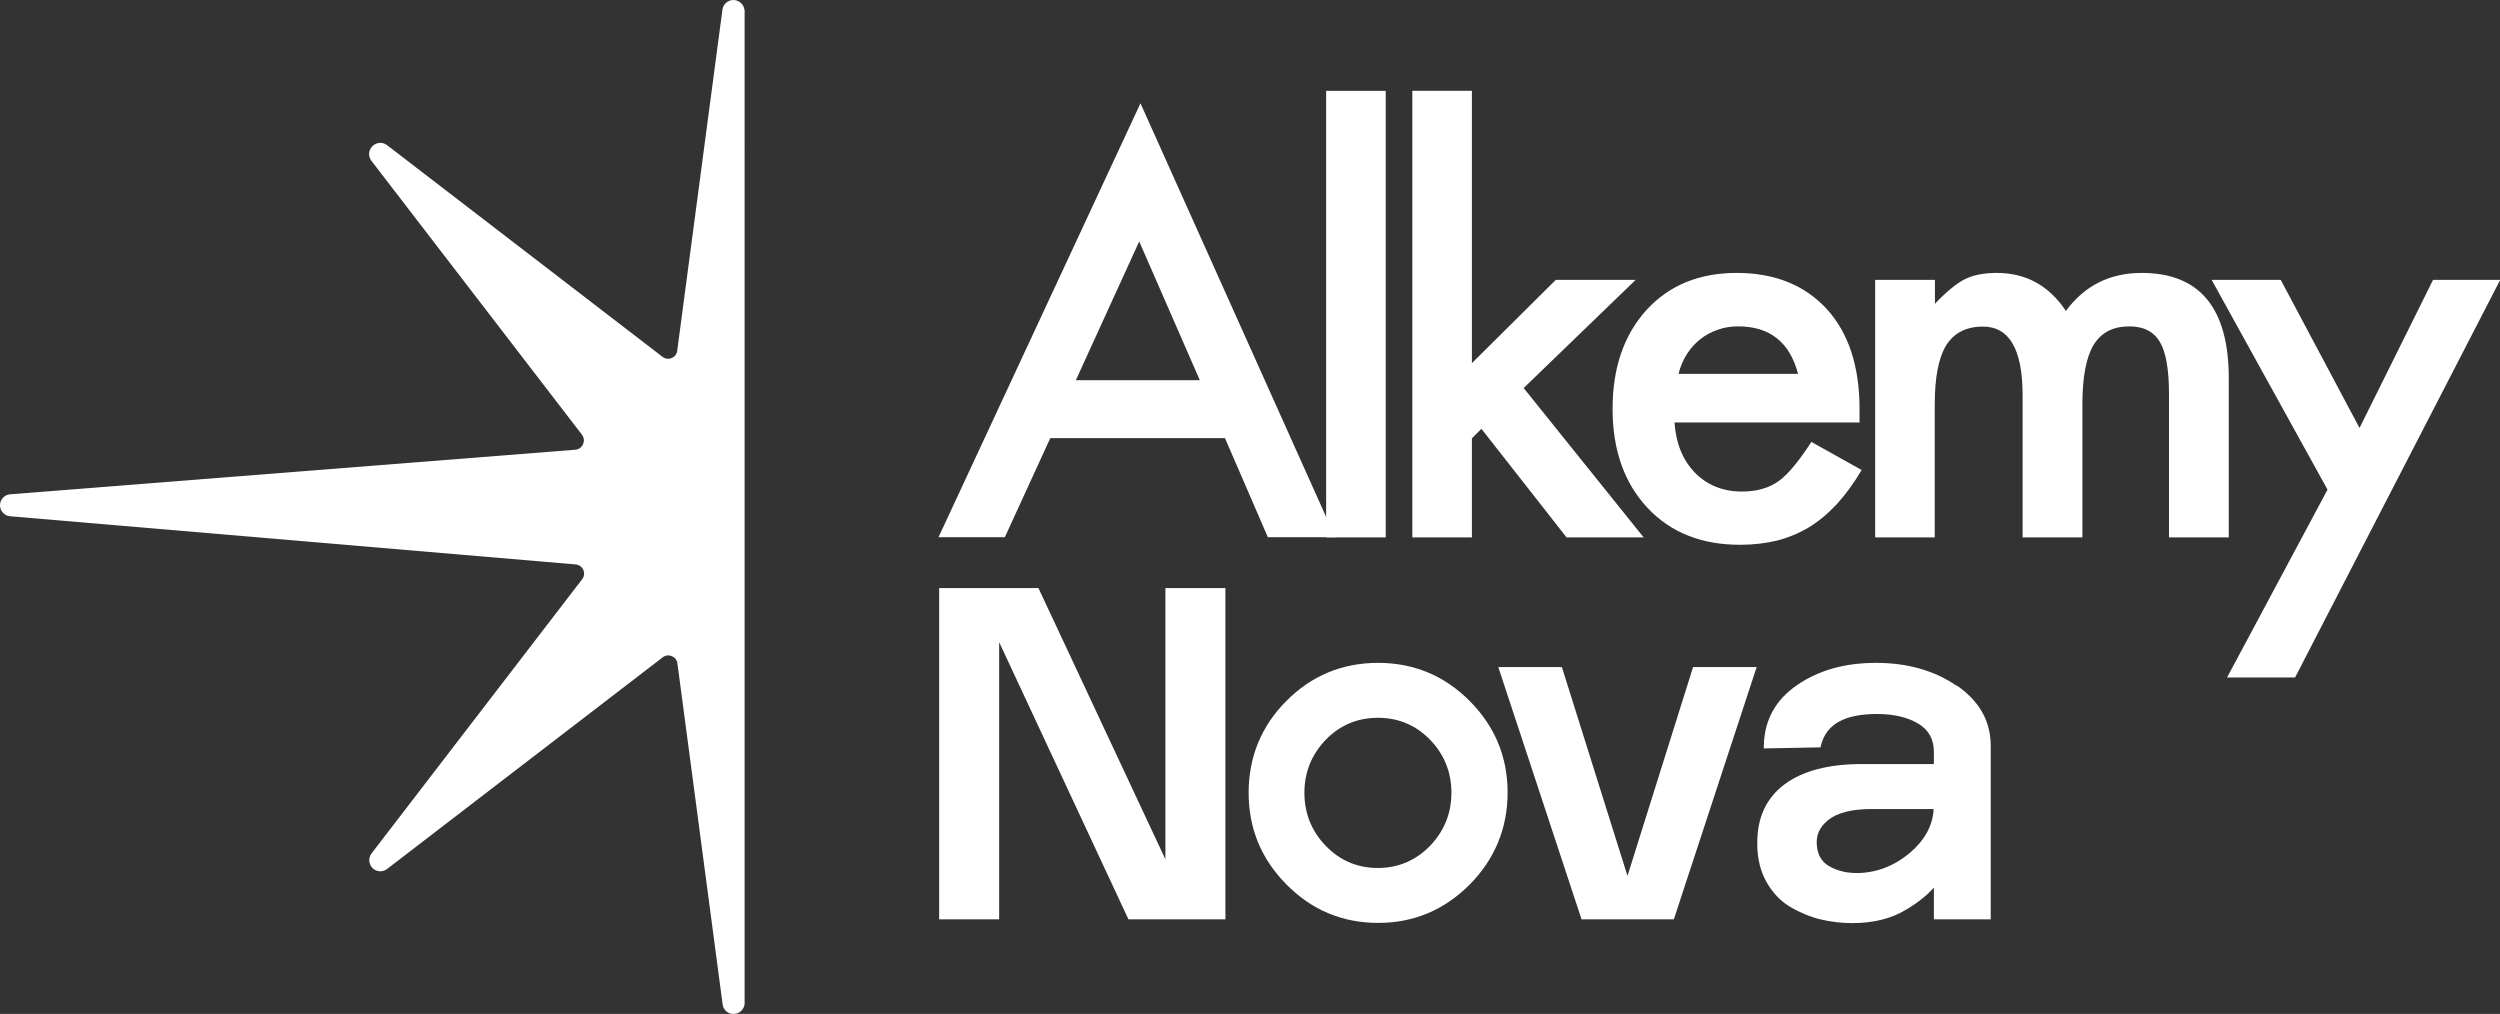
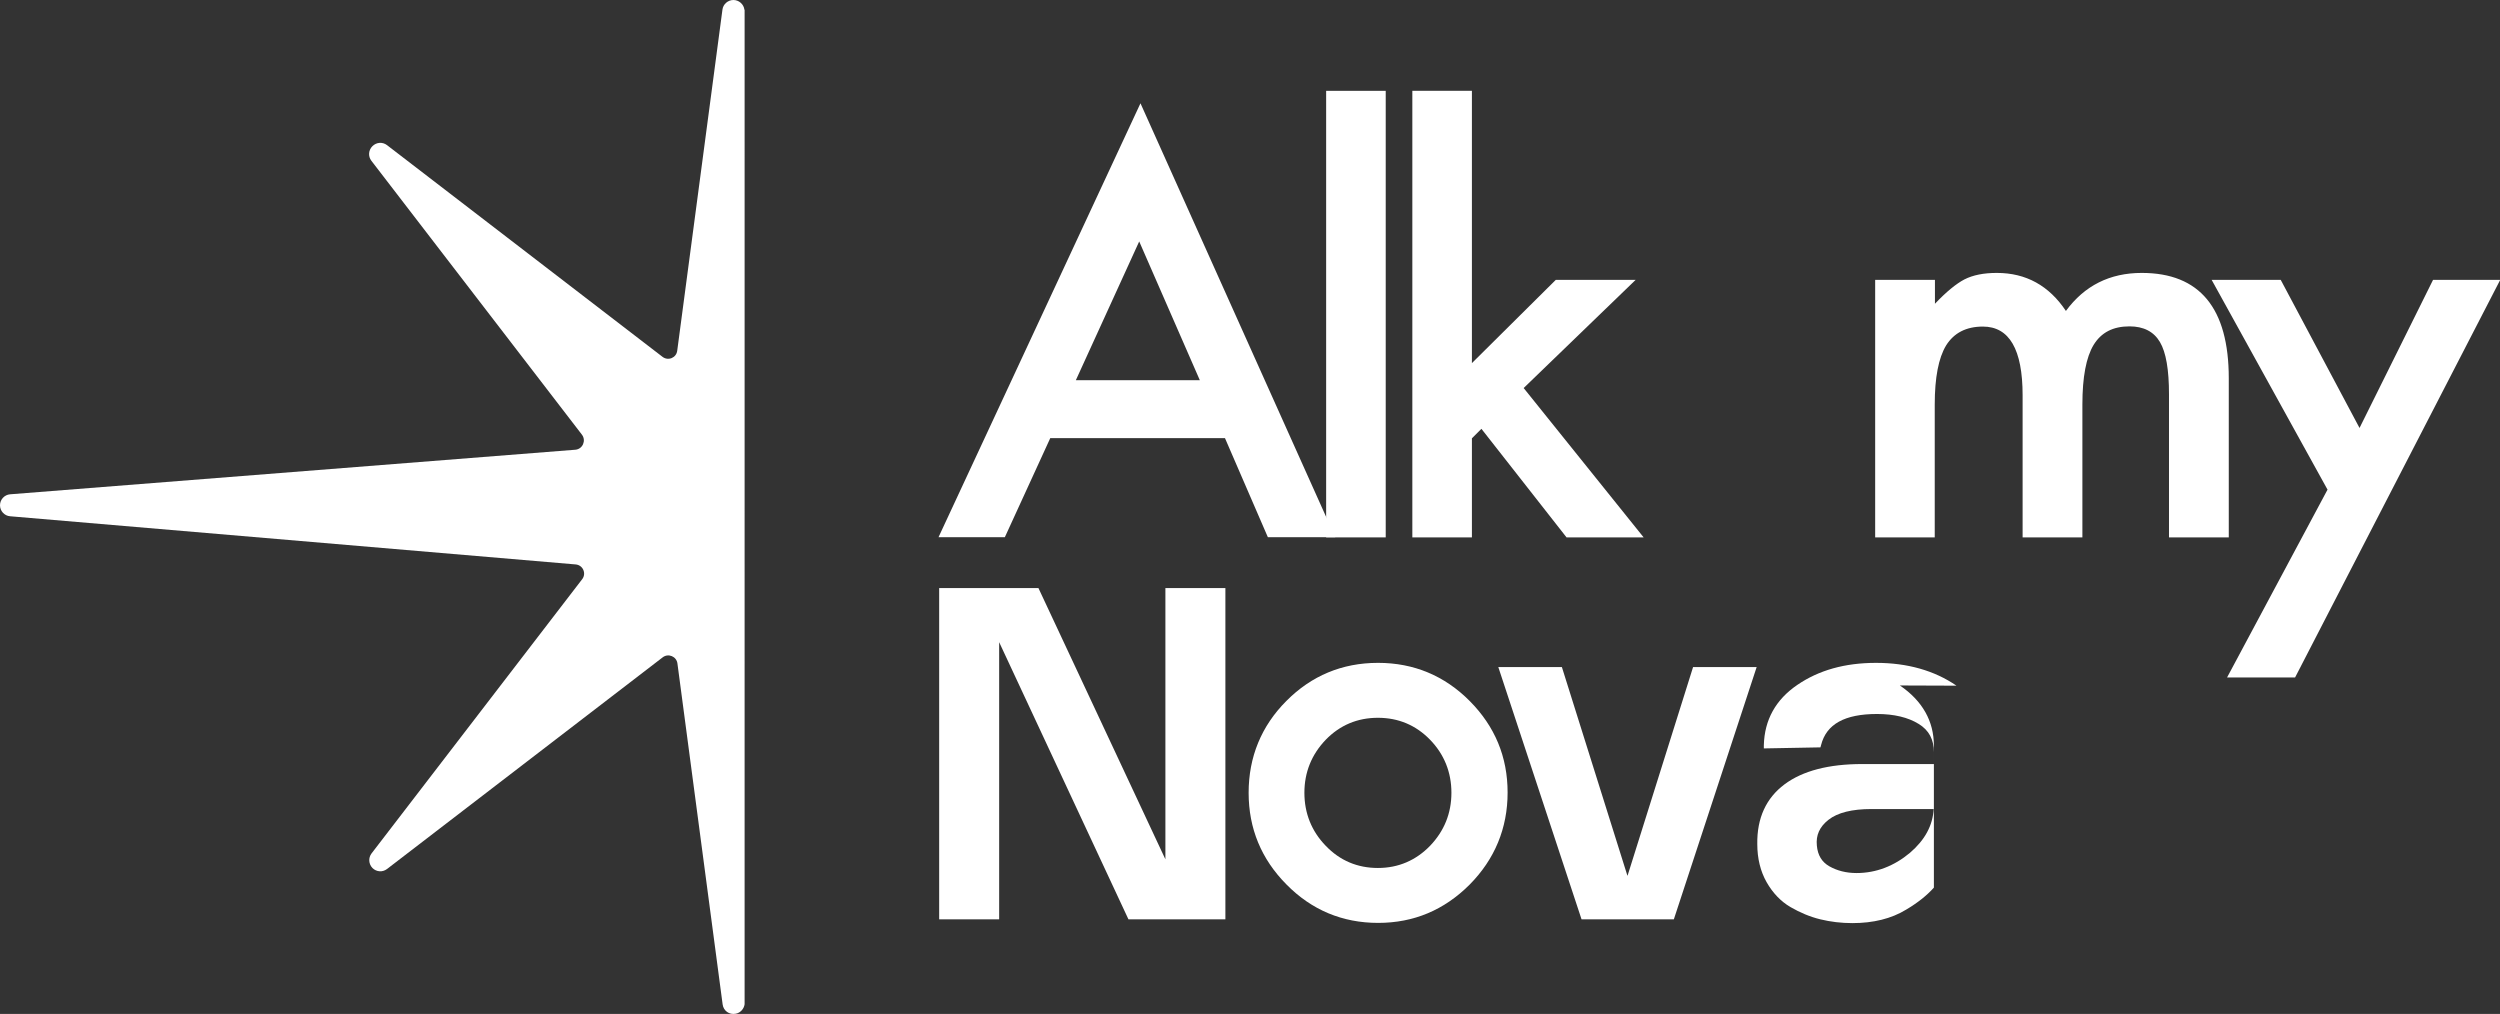
<svg xmlns="http://www.w3.org/2000/svg" id="Livello_1" viewBox="0 0 118.35 48">
  <rect x="0" y="0" width="118.35" height="48" fill="#333333" stroke="none" />
  <defs>
    <style>
      .cls-1 {
        fill: #fff;
      }
    </style>
  </defs>
  <path class="cls-1" d="M35.24.46c-.03-.26-.26-.46-.52-.46s-.49.2-.52.46l-2.14,16.14c-.04.34-.43.5-.7.29l-13.04-10.02c-.21-.16-.5-.14-.69.05-.19.19-.21.48-.05.69l9.97,12.97c.21.28.03.68-.31.71L.48,23.4c-.27.02-.48.25-.48.52s.21.5.48.52l26.77,2.28c.35.03.52.43.31.7l-9.97,12.98c-.16.21-.14.5.04.69.19.19.48.21.69.05l13.05-10.02c.27-.21.66-.04.7.29l2.14,16.14c.04.3.31.5.62.44.22-.04.39-.23.42-.45h0V.46h0Z" />
  <path class="cls-1" d="M55.17,40.68l-6.01-12.84h-4.7v15.68h2.84v-13.12l6.12,13.12h4.59v-15.68h-2.84v12.84Z" />
  <path class="cls-1" d="M65.23,31.38c-1.69,0-3.15.61-4.33,1.8-1.19,1.19-1.79,2.66-1.79,4.35s.6,3.14,1.79,4.34c1.19,1.21,2.65,1.82,4.34,1.82s3.13-.61,4.33-1.81c1.19-1.2,1.8-2.67,1.8-4.36s-.6-3.13-1.79-4.33c-1.19-1.2-2.65-1.81-4.34-1.81h0ZM67.7,40.04c-.67.69-1.5,1.05-2.47,1.05s-1.8-.35-2.47-1.05c-.67-.69-1.01-1.54-1.01-2.51s.34-1.81,1.01-2.51c.67-.69,1.5-1.04,2.47-1.04s1.8.35,2.47,1.04c.67.69,1.01,1.54,1.01,2.51s-.34,1.81-1.01,2.51Z" />
  <path class="cls-1" d="M77.04,41.45l-3.1-9.87h-3.01l3.94,11.94h4.37l3.92-11.94h-3.01l-3.1,9.87Z" />
-   <path class="cls-1" d="M92.62,32.46c-1.05-.72-2.33-1.08-3.81-1.08s-2.71.35-3.72,1.04c-1.03.7-1.56,1.66-1.59,2.86v.15s2.68-.05,2.68-.05l.03-.11c.25-.99,1.12-1.47,2.65-1.47.8,0,1.47.16,1.97.47.49.3.72.74.72,1.34v.56h-3.4c-1.58,0-2.81.32-3.67.96-.87.65-1.31,1.6-1.29,2.83,0,.68.15,1.29.44,1.8.29.51.67.91,1.13,1.18.45.26.92.46,1.41.58.49.12,1,.18,1.52.18.99,0,1.85-.21,2.55-.64.54-.32.98-.67,1.31-1.04v1.5h2.69v-8.22c0-1.16-.54-2.12-1.61-2.85ZM91.54,38.29c-.04.79-.42,1.48-1.12,2.08-.75.63-1.61.96-2.53.96-.49,0-.92-.11-1.29-.32-.35-.2-.55-.52-.59-.98-.05-.49.13-.89.55-1.22.43-.34,1.12-.51,2.03-.51h2.95,0Z" />
+   <path class="cls-1" d="M92.62,32.46c-1.05-.72-2.33-1.08-3.81-1.08s-2.71.35-3.72,1.04c-1.03.7-1.56,1.66-1.59,2.86v.15s2.68-.05,2.68-.05l.03-.11c.25-.99,1.12-1.47,2.65-1.47.8,0,1.47.16,1.97.47.49.3.72.74.72,1.34v.56h-3.4c-1.58,0-2.81.32-3.67.96-.87.65-1.31,1.6-1.29,2.83,0,.68.15,1.29.44,1.8.29.51.67.91,1.13,1.18.45.26.92.46,1.41.58.49.12,1,.18,1.52.18.99,0,1.85-.21,2.55-.64.54-.32.98-.67,1.31-1.04v1.5v-8.22c0-1.16-.54-2.12-1.61-2.85ZM91.54,38.29c-.04.79-.42,1.48-1.12,2.08-.75.63-1.61.96-2.53.96-.49,0-.92-.11-1.29-.32-.35-.2-.55-.52-.59-.98-.05-.49.13-.89.55-1.22.43-.34,1.12-.51,2.03-.51h2.95,0Z" />
  <path class="cls-1" d="M56.8,18l-2.87-6.57-3,6.57h5.87ZM57.99,20.74h-8.27l-2.15,4.69h-3.14l9.56-20.54,9.22,20.54h-3.19l-2.03-4.69Z" />
  <path class="cls-1" d="M65.6,4.3h-2.82v21.14h2.82V4.3Z" />
  <path class="cls-1" d="M69.68,4.3v12.89l3.97-3.94h3.78l-5.3,5.12,5.68,7.07h-3.65l-4.03-5.14-.45.45v4.69h-2.82V4.3h2.82Z" />
-   <path class="cls-1" d="M85.12,17.7c-.39-1.5-1.34-2.25-2.84-2.25-.34,0-.66.05-.96.16-.3.1-.58.25-.83.45-.24.19-.45.42-.63.7-.18.28-.31.59-.4.94h5.66ZM88.01,20h-8.74c.07,1,.4,1.8.98,2.39.58.58,1.31.88,2.22.88.7,0,1.28-.17,1.74-.5.45-.33.96-.95,1.54-1.85l2.38,1.33c-.37.63-.76,1.16-1.17,1.61-.41.44-.85.81-1.32,1.1-.47.28-.97.49-1.51.63-.54.13-1.13.2-1.76.2-1.82,0-3.28-.58-4.38-1.75-1.1-1.18-1.65-2.74-1.65-4.68s.53-3.49,1.6-4.68c1.08-1.18,2.5-1.76,4.28-1.76s3.21.57,4.26,1.71c1.03,1.13,1.55,2.71,1.55,4.72v.66s0,0,0,0Z" />
  <path class="cls-1" d="M88.78,13.25h2.82v1.13c.54-.57,1.01-.95,1.39-1.15.41-.21.92-.31,1.54-.31,1.38,0,2.47.6,3.27,1.8.88-1.2,2.08-1.8,3.59-1.8,2.74,0,4.12,1.66,4.12,4.99v7.53h-2.83v-6.77c0-1.17-.14-1.99-.43-2.48-.29-.49-.77-.74-1.44-.74-.78,0-1.34.29-1.7.88-.35.58-.53,1.52-.53,2.82v6.29h-2.83v-6.73c0-2.17-.63-3.25-1.88-3.25-.79,0-1.37.3-1.74.89-.36.59-.54,1.53-.54,2.8v6.29h-2.82v-12.19h0Z" />
  <path class="cls-1" d="M110.18,23.17l-5.48-9.92h3.27l3.73,7.01,3.48-7.01h3.18l-9.71,18.82h-3.22l4.76-8.9Z" />
</svg>